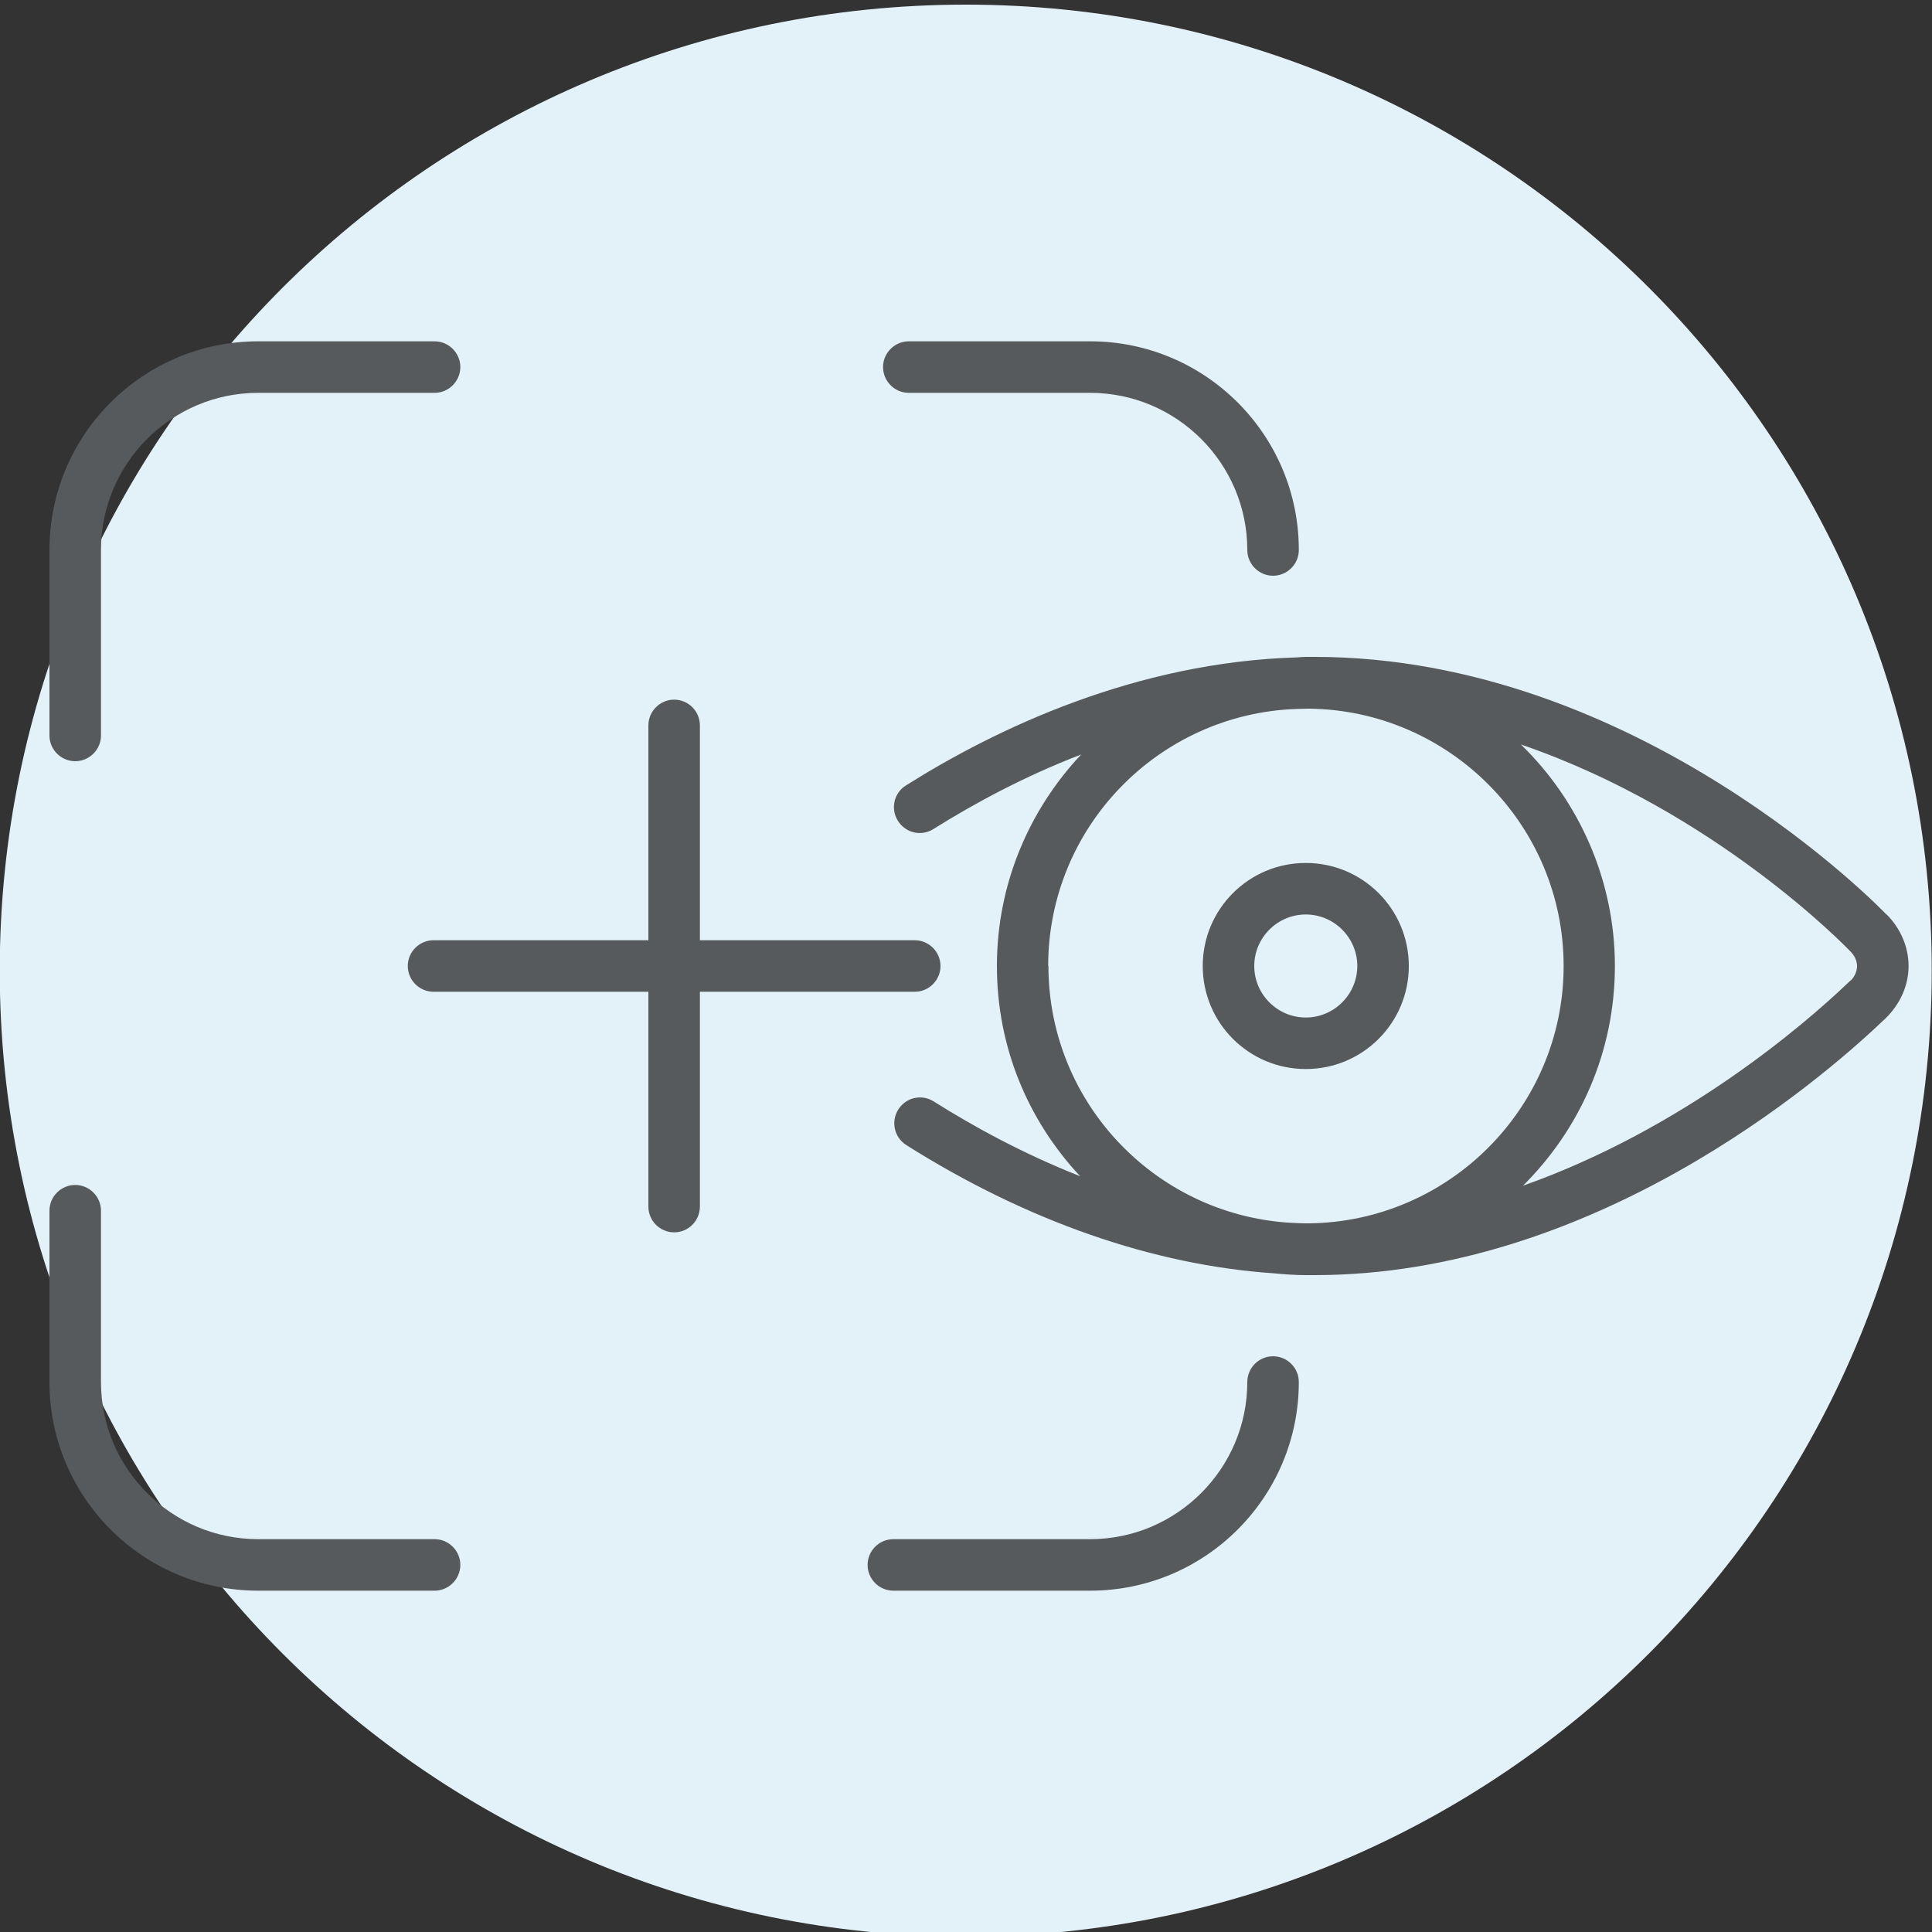
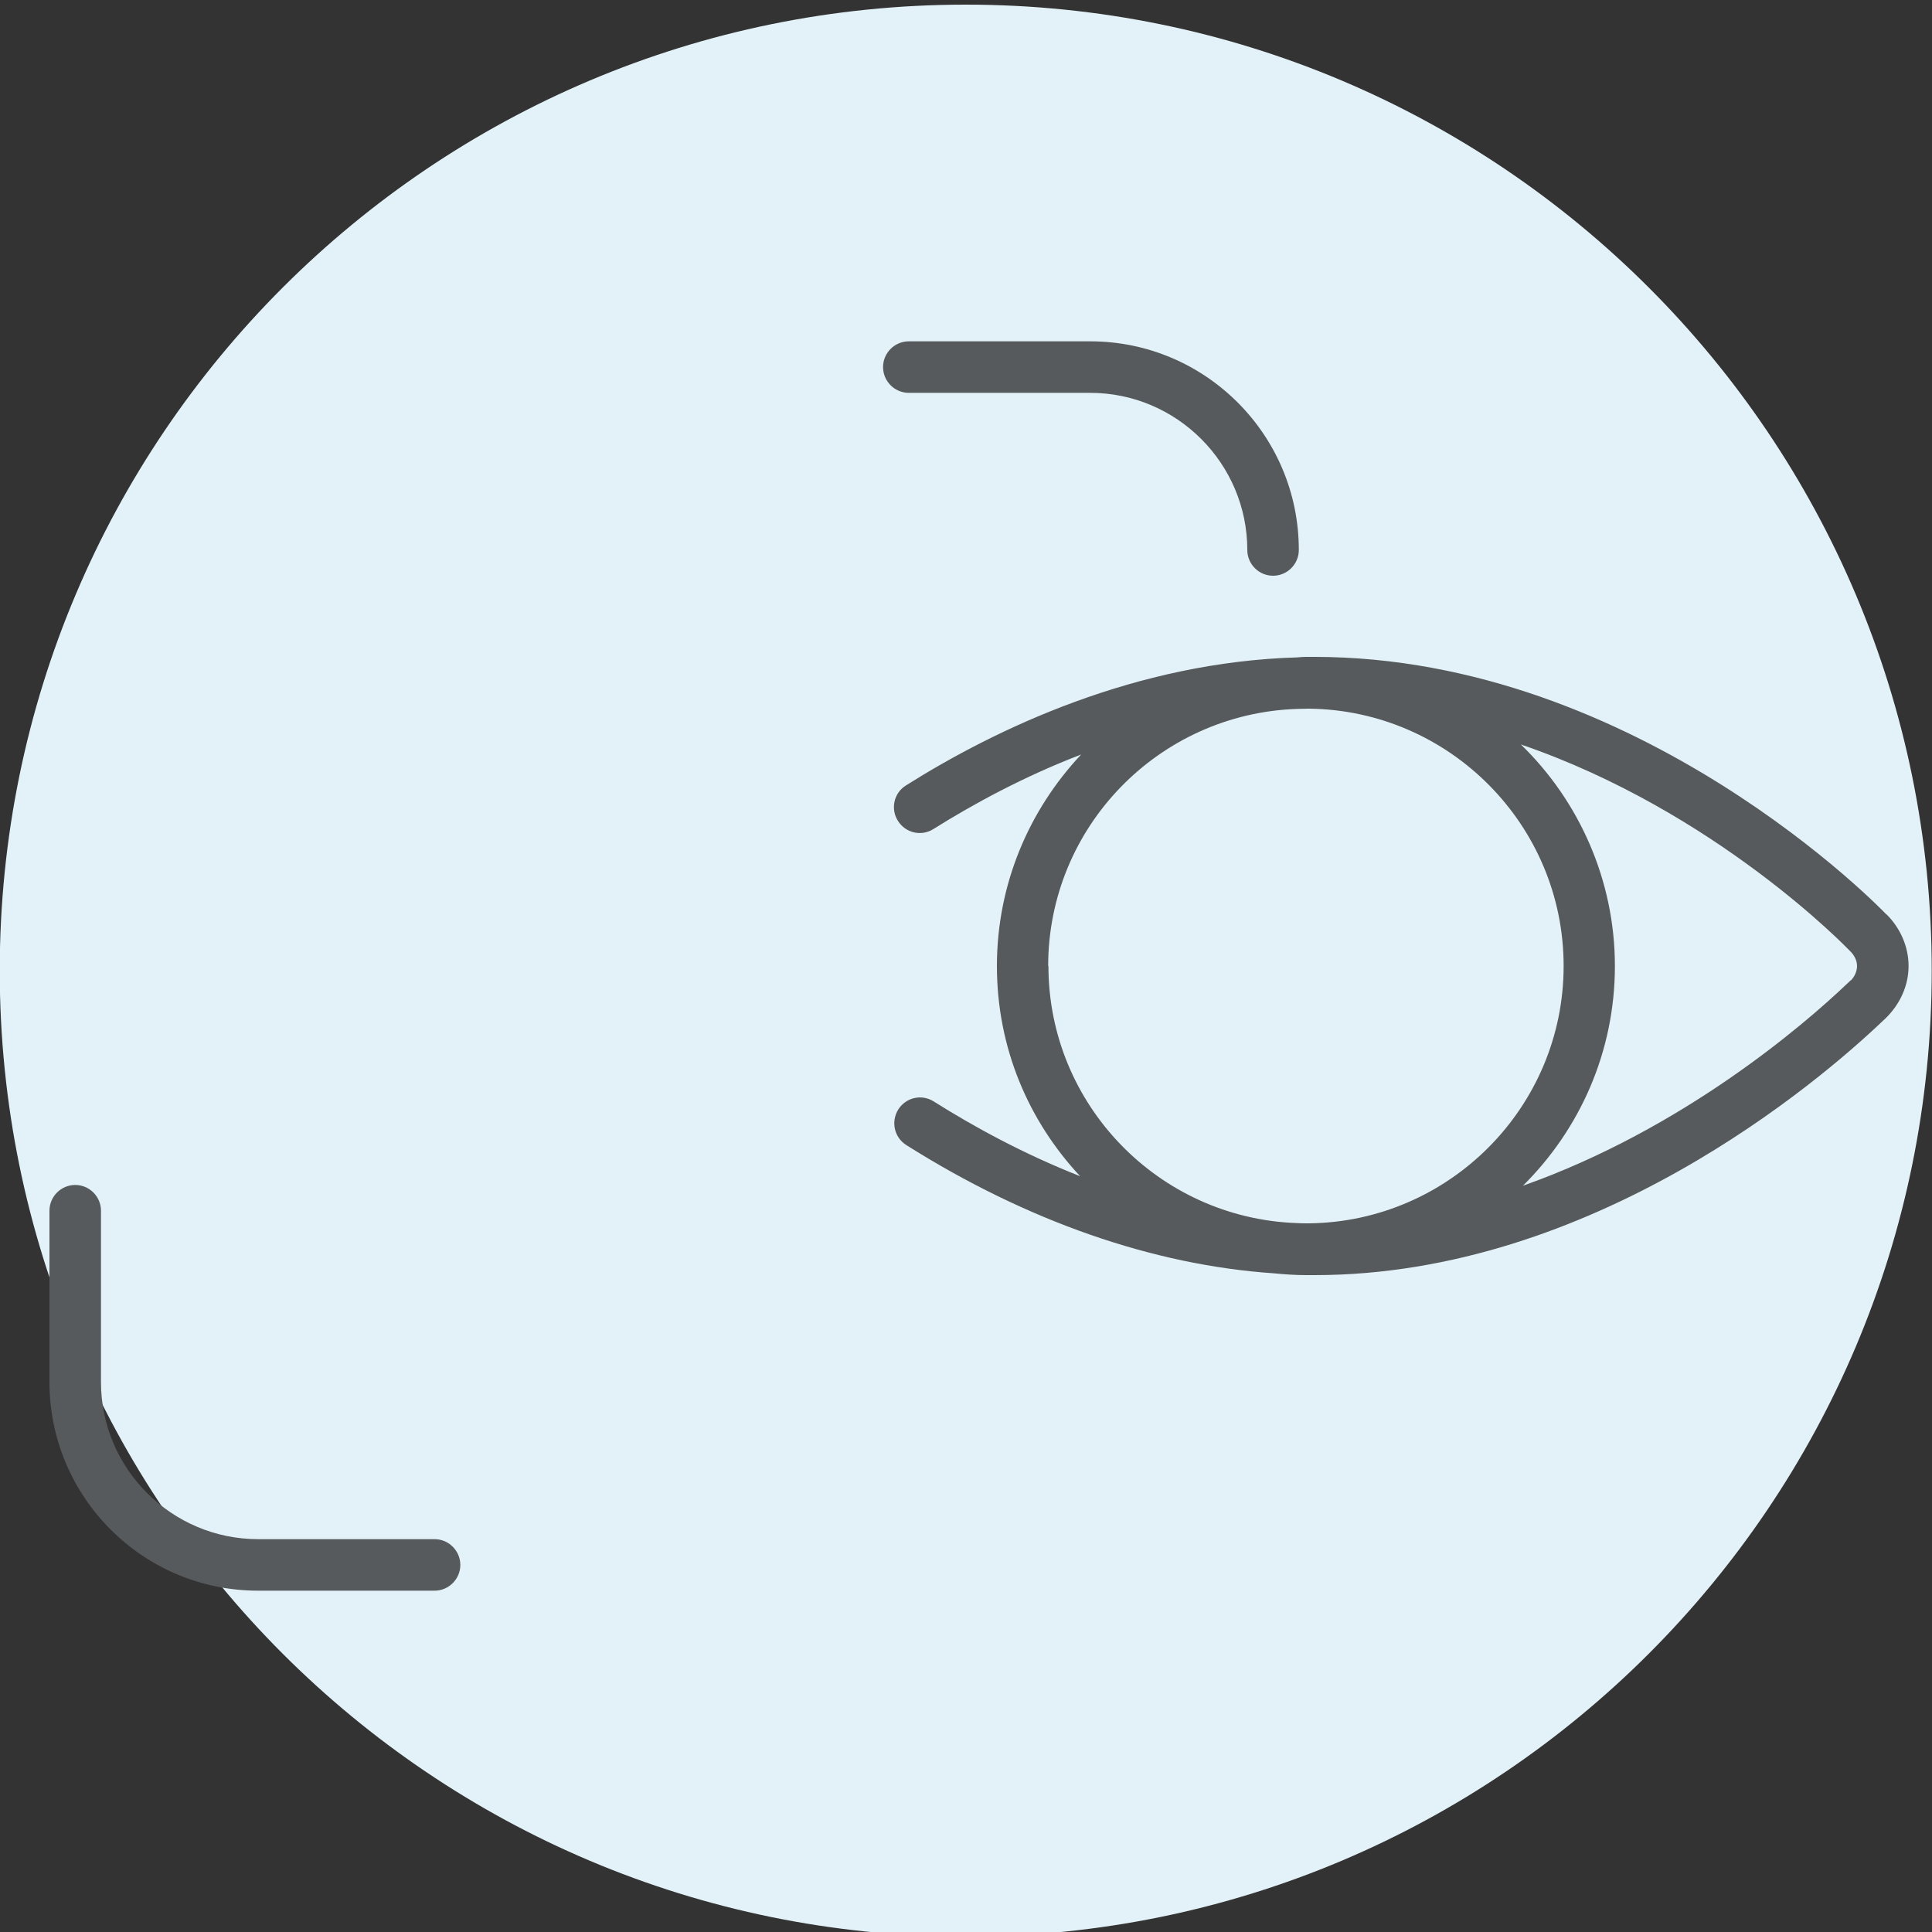
<svg xmlns="http://www.w3.org/2000/svg" id="Ebene_1" viewBox="0 0 75 75">
  <rect x="0" y="0" width="75" height="75" fill="#333333" stroke="none" />
  <defs>
    <style>
      .cls-1 {
        fill: #e3f2f8;
      }

      .cls-2 {
        fill: #565a5c;
      }
    </style>
  </defs>
  <path id="Path_20" class="cls-1" d="M-.01,37.68C-.01,16.97,16.78.18,37.49.18s37.5,16.79,37.5,37.5-16.79,37.5-37.5,37.5S-.01,58.39-.01,37.68Z" />
  <g>
    <g>
      <path class="cls-2" d="M73.23,35.5c-.09-.1-9.59-10-22.21-10-.07,0-.15,0-.22,0-.04,0-.07,0-.11,0-.11,0-.22.01-.33.02-6.27.18-11.7,2.77-15.19,4.97-.47.29-.61.91-.31,1.38s.91.61,1.38.31c1.55-.97,3.49-2.03,5.73-2.89-2.02,2.15-3.27,5.03-3.27,8.21s1.23,6.02,3.23,8.16c-2.21-.87-4.14-1.93-5.68-2.9-.47-.3-1.08-.16-1.38.31-.29.47-.16,1.08.31,1.38,4.69,2.96,9.59,4.66,14.27,4.98.41.04.83.07,1.25.07.05,0,.1,0,.15,0,.06,0,.12,0,.18,0,10.82,0,19.6-7.53,22.03-9.84l.14-.13c.57-.56.89-1.28.89-2.03s-.32-1.47-.85-2ZM40.69,37.5c0-5.4,4.3-9.8,9.66-9.98.15,0,.3-.01.46-.01,5.46.06,9.89,4.52,9.89,9.99s-4.43,9.93-9.89,9.99c-.16,0-.31,0-.47-.01-5.35-.19-9.64-4.59-9.64-9.98ZM71.84,38.06l-.16.15c-1.64,1.56-6.34,5.62-12.56,7.82,2.2-2.18,3.57-5.19,3.57-8.53s-1.4-6.42-3.65-8.6c7.56,2.59,12.67,7.91,12.76,8,.19.18.29.39.29.6s-.1.42-.24.56Z" />
-       <path class="cls-2" d="M54.69,37.5c0-2.21-1.79-4-4-4s-4,1.79-4,4,1.79,4,4,4,4-1.79,4-4ZM48.69,37.5c0-1.1.9-2,2-2s2,.9,2,2-.9,2-2,2-2-.9-2-2Z" />
    </g>
-     <path class="cls-2" d="M35.51,36.5h-8.34v-8.34c0-.55-.45-1-1-1s-1,.45-1,1v8.34h-8.34c-.55,0-1,.45-1,1s.45,1,1,1h8.34v8.34c0,.55.45,1,1,1s1-.45,1-1v-8.34h8.34c.55,0,1-.45,1-1s-.45-1-1-1Z" />
-     <path class="cls-2" d="M2.92,29.55c-.55,0-1-.45-1-1v-7.2c0-4.47,3.63-8.1,8.1-8.1h6.85c.55,0,1,.45,1,1s-.45,1-1,1h-6.85c-3.36,0-6.1,2.74-6.1,6.1v7.2c0,.55-.45,1-1,1Z" />
    <path class="cls-2" d="M16.87,61.75h-6.85c-4.47,0-8.1-3.63-8.1-8.1v-6.65c0-.55.45-1,1-1s1,.45,1,1v6.65c0,3.36,2.74,6.1,6.1,6.1h6.85c.55,0,1,.45,1,1s-.45,1-1,1Z" />
-     <path class="cls-2" d="M42.32,61.75h-7.64c-.55,0-1-.45-1-1s.45-1,1-1h7.64c3.36,0,6.1-2.74,6.1-6.1,0-.55.45-1,1-1s1,.45,1,1c0,4.47-3.63,8.1-8.1,8.1Z" />
    <path class="cls-2" d="M49.42,22.35c-.55,0-1-.45-1-1,0-3.36-2.74-6.1-6.1-6.1h-7.04c-.55,0-1-.45-1-1s.45-1,1-1h7.04c4.47,0,8.1,3.63,8.1,8.1,0,.55-.45,1-1,1Z" />
  </g>
</svg>